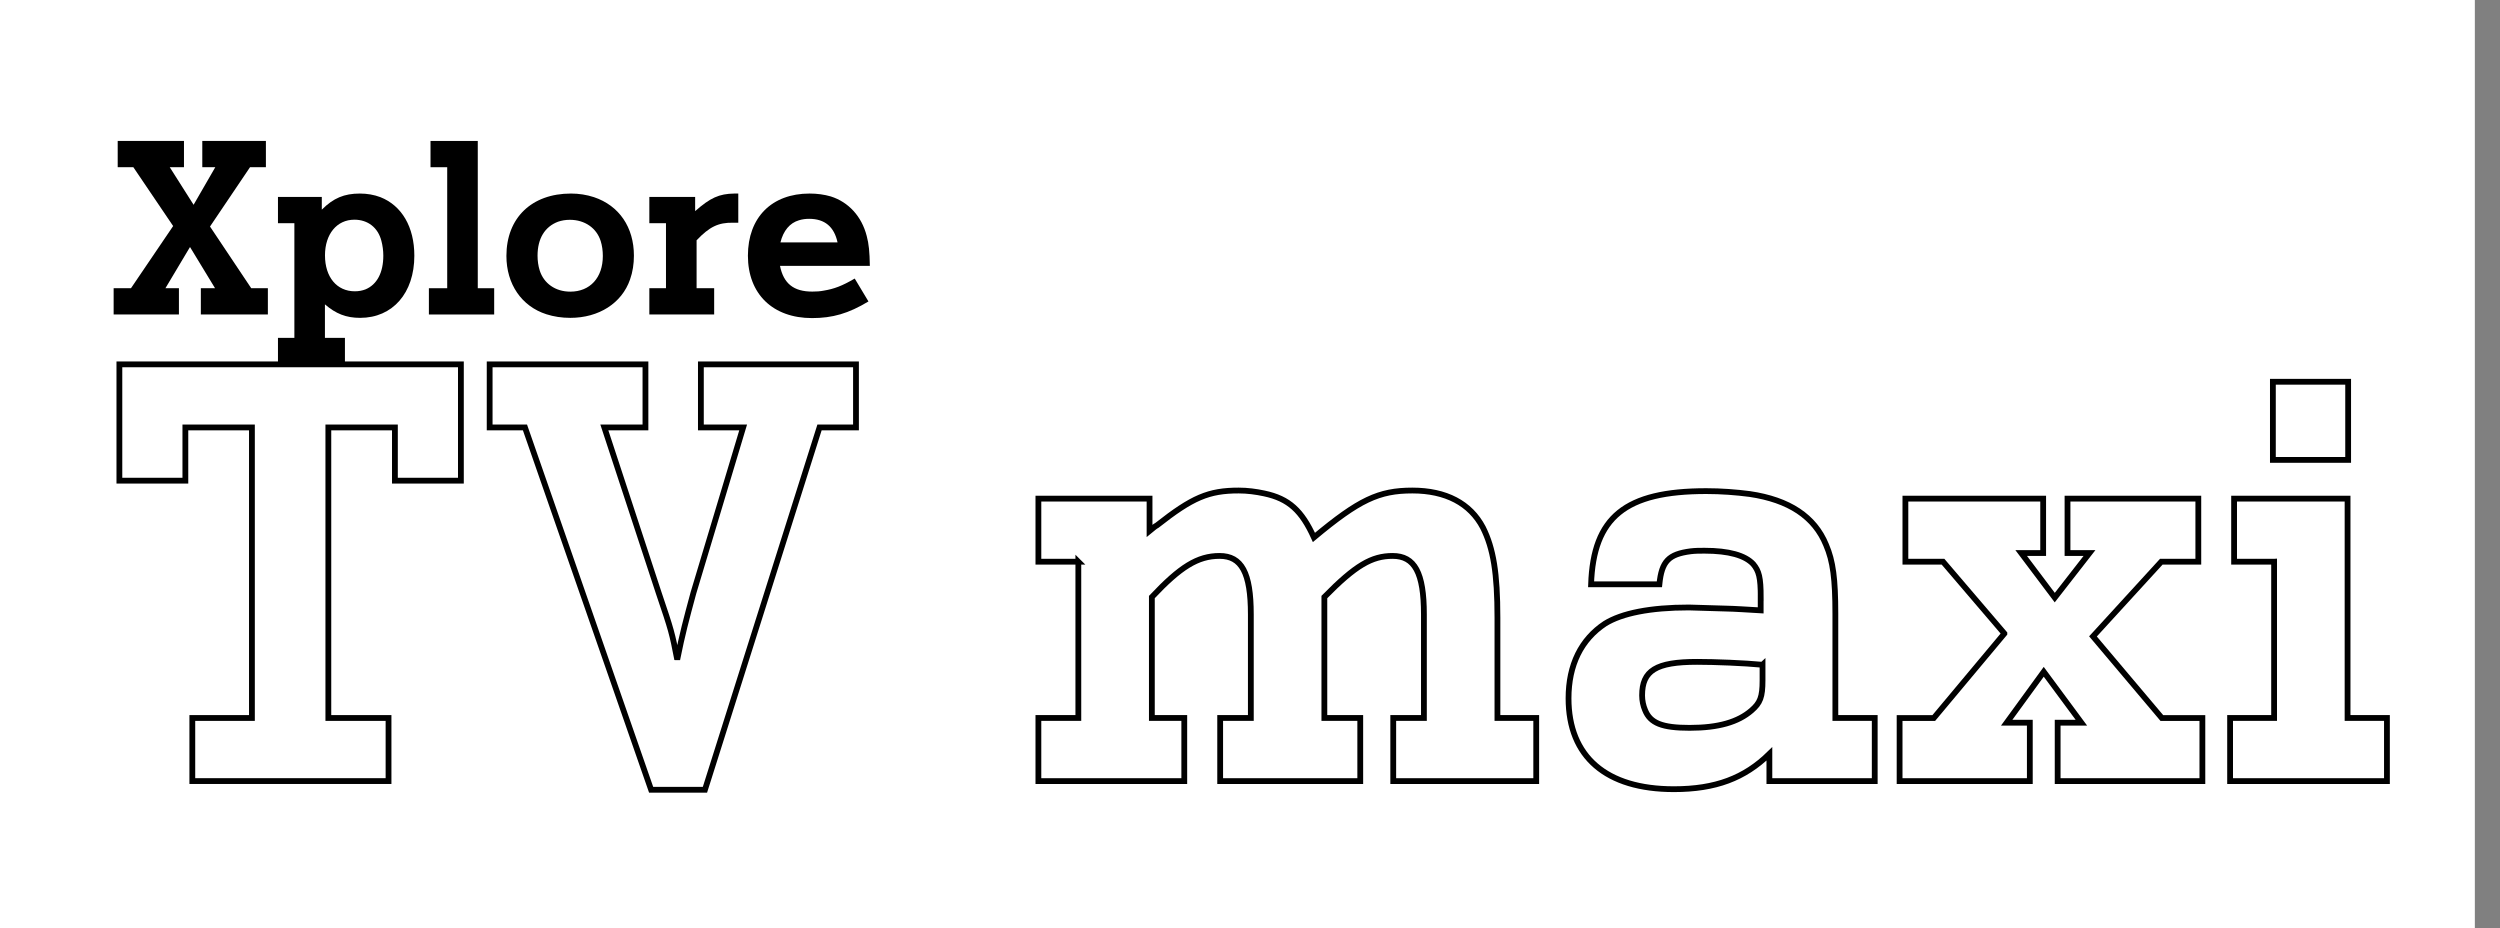
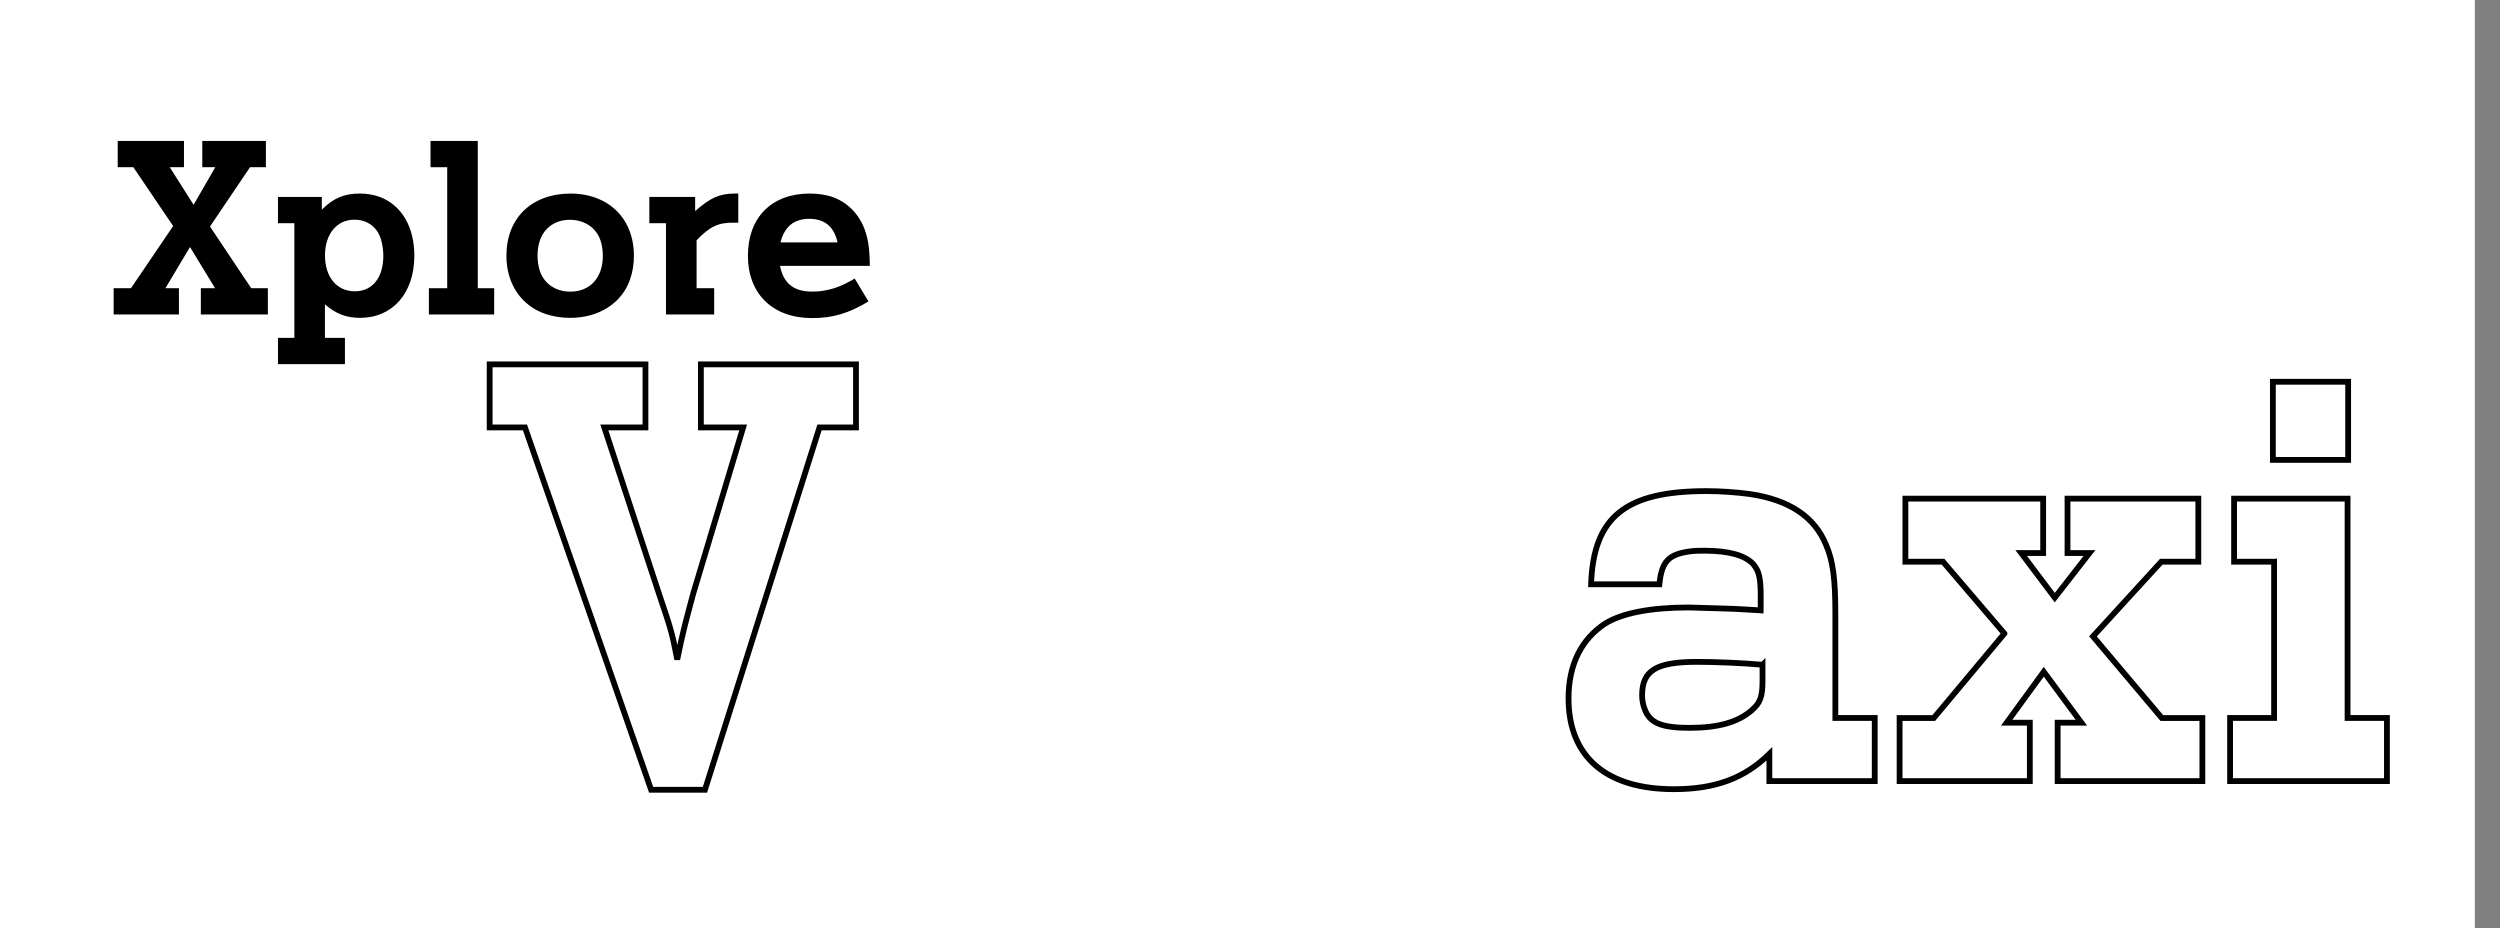
<svg xmlns="http://www.w3.org/2000/svg" id="Layer_1" data-name="Layer 1" viewBox="0 0 431.17 160.06">
  <rect x="0" y="0" width="431.17" height="160.06" fill="#808080" stroke="none" />
  <defs>
    <style>
      .cls-1 {
        fill: #000;
      }

      .cls-1, .cls-2 {
        stroke-width: 0px;
      }

      .cls-3 {
        fill: none;
        stroke: #000;
      }

      .cls-4 {
        isolation: isolate;
      }

      .cls-2 {
        fill: #fff;
      }
    </style>
  </defs>
  <rect class="cls-2" y="0" width="426.83" height="160.06" />
  <g class="cls-4">
-     <path class="cls-3" d="M43.45,73.72h-11.48v9.18h-11.38v-20.06h58.9v20.06h-11.38v-9.18h-11.48v50.11h10.38v10.88h-33.84v-10.88h10.28v-50.11Z" />
    <path class="cls-3" d="M84.47,62.84h26.85v10.88h-7.09l9.38,28.55c2.2,6.49,2.3,6.89,3.19,11.48.9-4.49,1.5-6.69,2.79-11.48l8.58-28.55h-7.29v-10.88h26.75v10.88h-6.29l-19.76,62.49h-9.28l-21.76-62.49h-6.09v-10.88Z" />
-     <path class="cls-3" d="M185.98,96.88h-6.89v-10.88h19.17v5.59c.5-.4.9-.8,1.3-1,6.09-4.79,8.88-5.99,14.08-5.99,1.5,0,2.99.2,4.39.5,4.29.9,6.49,3,8.58,7.59,7.79-6.49,11.18-8.09,16.97-8.09s9.98,2.2,12.18,6.39c1.8,3.59,2.5,7.89,2.5,15.57v17.27h6.69v10.88h-24.66v-10.88h5.29v-17.87c0-7.19-1.6-10.08-5.39-10.08-3.59,0-6.39,1.6-11.78,7.09v20.86h6.19v10.88h-24.16v-10.88h5.29v-17.87c0-7.19-1.6-10.08-5.39-10.08s-6.79,1.9-11.68,7.09v20.86h5.59v10.88h-25.16v-10.88h6.89v-26.95Z" />
    <path class="cls-3" d="M303.67,103.07c0-3.49-.3-4.59-1.3-5.79-1.4-1.5-4.19-2.3-8.39-2.3-.8,0-1.6,0-2.4.1-3.79.5-4.99,1.7-5.39,5.69h-11.78c.4-11.58,5.89-16.07,19.86-16.07,2.6,0,5.19.2,7.49.5,6.79,1,11.18,3.89,13.18,8.78,1.2,2.79,1.6,5.89,1.6,11.88v17.97h6.79v10.88h-18.17v-4.69c-4.29,4.19-9.28,6.09-16.47,6.09-11.68,0-18.17-5.59-18.17-15.67,0-5.79,2.2-10.18,6.29-12.88,2.89-1.8,7.79-2.79,14.47-2.79l6.69.2c.8,0,3.99.2,5.69.3v-2.2ZM303.97,114.65c-3.19-.3-8.19-.5-11.28-.5-7.09,0-9.48,1.5-9.48,5.79,0,.9.2,1.8.5,2.5.9,2.3,2.99,3.09,7.69,3.09,4.99,0,8.38-1,10.68-3,1.5-1.3,1.9-2.3,1.9-5.19v-2.7Z" />
    <path class="cls-3" d="M345.69,109.26l-10.58-12.38h-6.49v-10.88h23.76v9.38h-3.79l5.79,7.69,5.99-7.69h-3.79v-9.38h22.56v10.88h-6.39l-11.78,12.88,11.88,14.08h6.99v10.88h-24.96v-10.08h4.09l-6.49-8.78-6.39,8.78h3.99v10.08h-22.46v-10.88h5.89l12.18-14.57Z" />
    <path class="cls-3" d="M392.2,96.88h-6.89v-10.88h19.57v37.83h6.79v10.88h-27.05v-10.88h7.59v-26.95ZM392,65.84h12.98v13.48h-12.98v-13.48Z" />
  </g>
  <g class="cls-4">
    <path class="cls-1" d="M29.86,38.98l-6.86-10.14h-2.7v-4.53h11.43v4.53h-2.45l4.11,6.48,3.74-6.48h-2.24v-4.53h10.97v4.53h-2.74l-6.9,10.23,7.11,10.64h2.87v4.53h-11.56v-4.53h2.45l-4.32-7.11-4.24,7.11h2.33v4.53h-11.26v-4.53h2.99l7.27-10.72Z" />
    <path class="cls-1" d="M50.77,38.49h-2.83v-4.53h7.56v2.2c2-2,3.87-2.78,6.57-2.78,1.25,0,2.45.21,3.53.62,3.7,1.46,5.86,5.15,5.86,10.1,0,6.44-3.74,10.72-9.35,10.72-2.41,0-4.2-.71-6.07-2.33v5.78h3.45v4.53h-11.55v-4.53h2.83v-19.79ZM56.05,44.05c0,3.74,2.04,6.19,5.15,6.19.67,0,1.29-.12,1.83-.33,2-.83,3.08-2.91,3.08-5.82,0-.87-.12-1.75-.33-2.54-.58-2.29-2.33-3.66-4.66-3.66-3.03,0-5.07,2.49-5.07,6.15Z" />
    <path class="cls-1" d="M77.12,28.84h-2.87v-4.53h8.15v25.4h2.83v4.53h-11.26v-4.53h3.16v-20.87Z" />
    <path class="cls-1" d="M102.43,34c4.36,1.46,6.9,5.2,6.9,10.1,0,1.41-.21,2.83-.67,4.11-1.41,4.07-5.36,6.61-10.31,6.61-1.45,0-2.83-.21-4.11-.62-4.28-1.37-6.9-5.2-6.9-10.06,0-6.57,4.36-10.76,11.14-10.76,1.37,0,2.7.21,3.95.62ZM96.24,38.24c-2.29.87-3.53,2.91-3.53,5.86,0,.87.12,1.75.37,2.54.71,2.24,2.7,3.66,5.28,3.66,3.41,0,5.61-2.41,5.61-6.15,0-.91-.12-1.79-.37-2.58-.71-2.24-2.74-3.66-5.32-3.66-.75,0-1.41.12-2.04.33Z" />
-     <path class="cls-1" d="M114.86,38.49h-2.87v-4.53h7.9v2.45c2.62-2.29,4.11-2.99,6.77-3.03h.67v5.03h-.91c-2.54-.04-4.07.71-6.28,3.03v8.27h3.03v4.53h-11.18v-4.53h2.87v-11.22Z" />
+     <path class="cls-1" d="M114.86,38.49h-2.87v-4.53h7.9v2.45c2.62-2.29,4.11-2.99,6.77-3.03h.67v5.03h-.91c-2.54-.04-4.07.71-6.28,3.03v8.27h3.03v4.53h-11.18h2.87v-11.22Z" />
    <path class="cls-1" d="M134.52,45.84c.62,3.08,2.37,4.45,5.57,4.45.71,0,1.37-.04,2-.17,1.75-.29,3.12-.79,5.32-2.08l2.37,3.95c-3.45,2.08-6.19,2.87-9.73,2.87-6.77,0-11.06-4.16-11.06-10.76s4.11-10.72,10.64-10.72c1.29,0,2.54.17,3.66.5,3.03.96,5.32,3.41,6.19,6.82.37,1.37.5,2.74.54,5.15h-15.5ZM144.45,41.81c-.58-2.7-2.2-4.07-4.9-4.07-.62,0-1.21.08-1.75.25-1.58.46-2.7,1.79-3.2,3.82h9.85Z" />
  </g>
</svg>